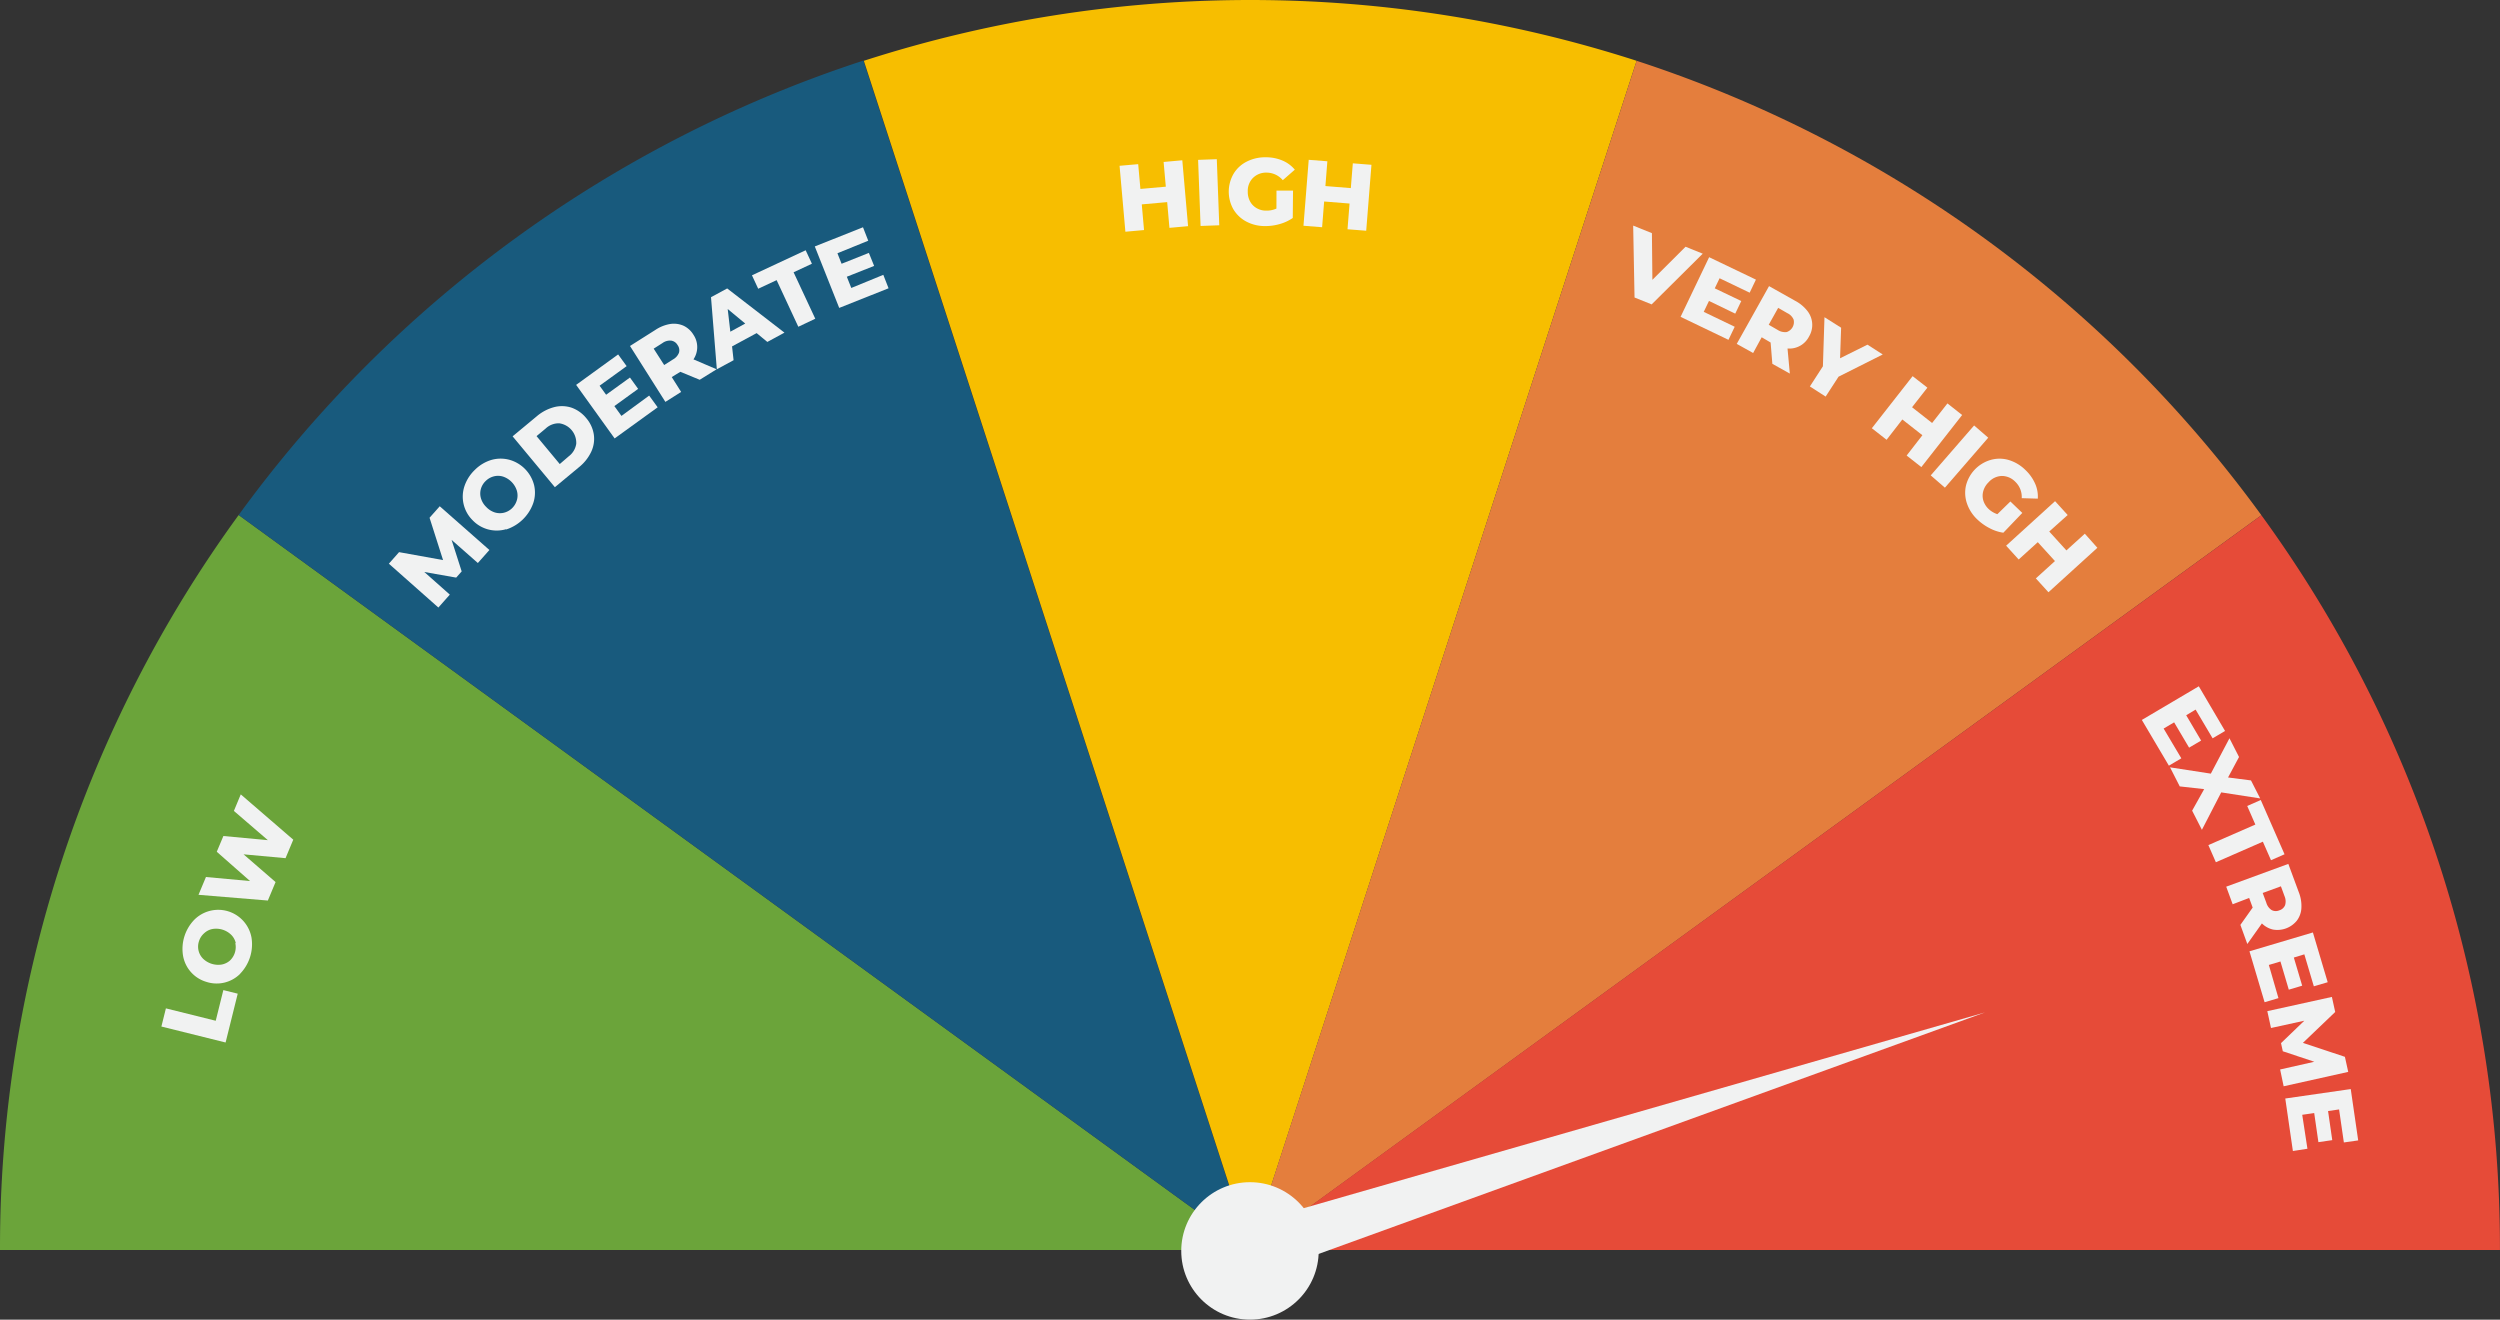
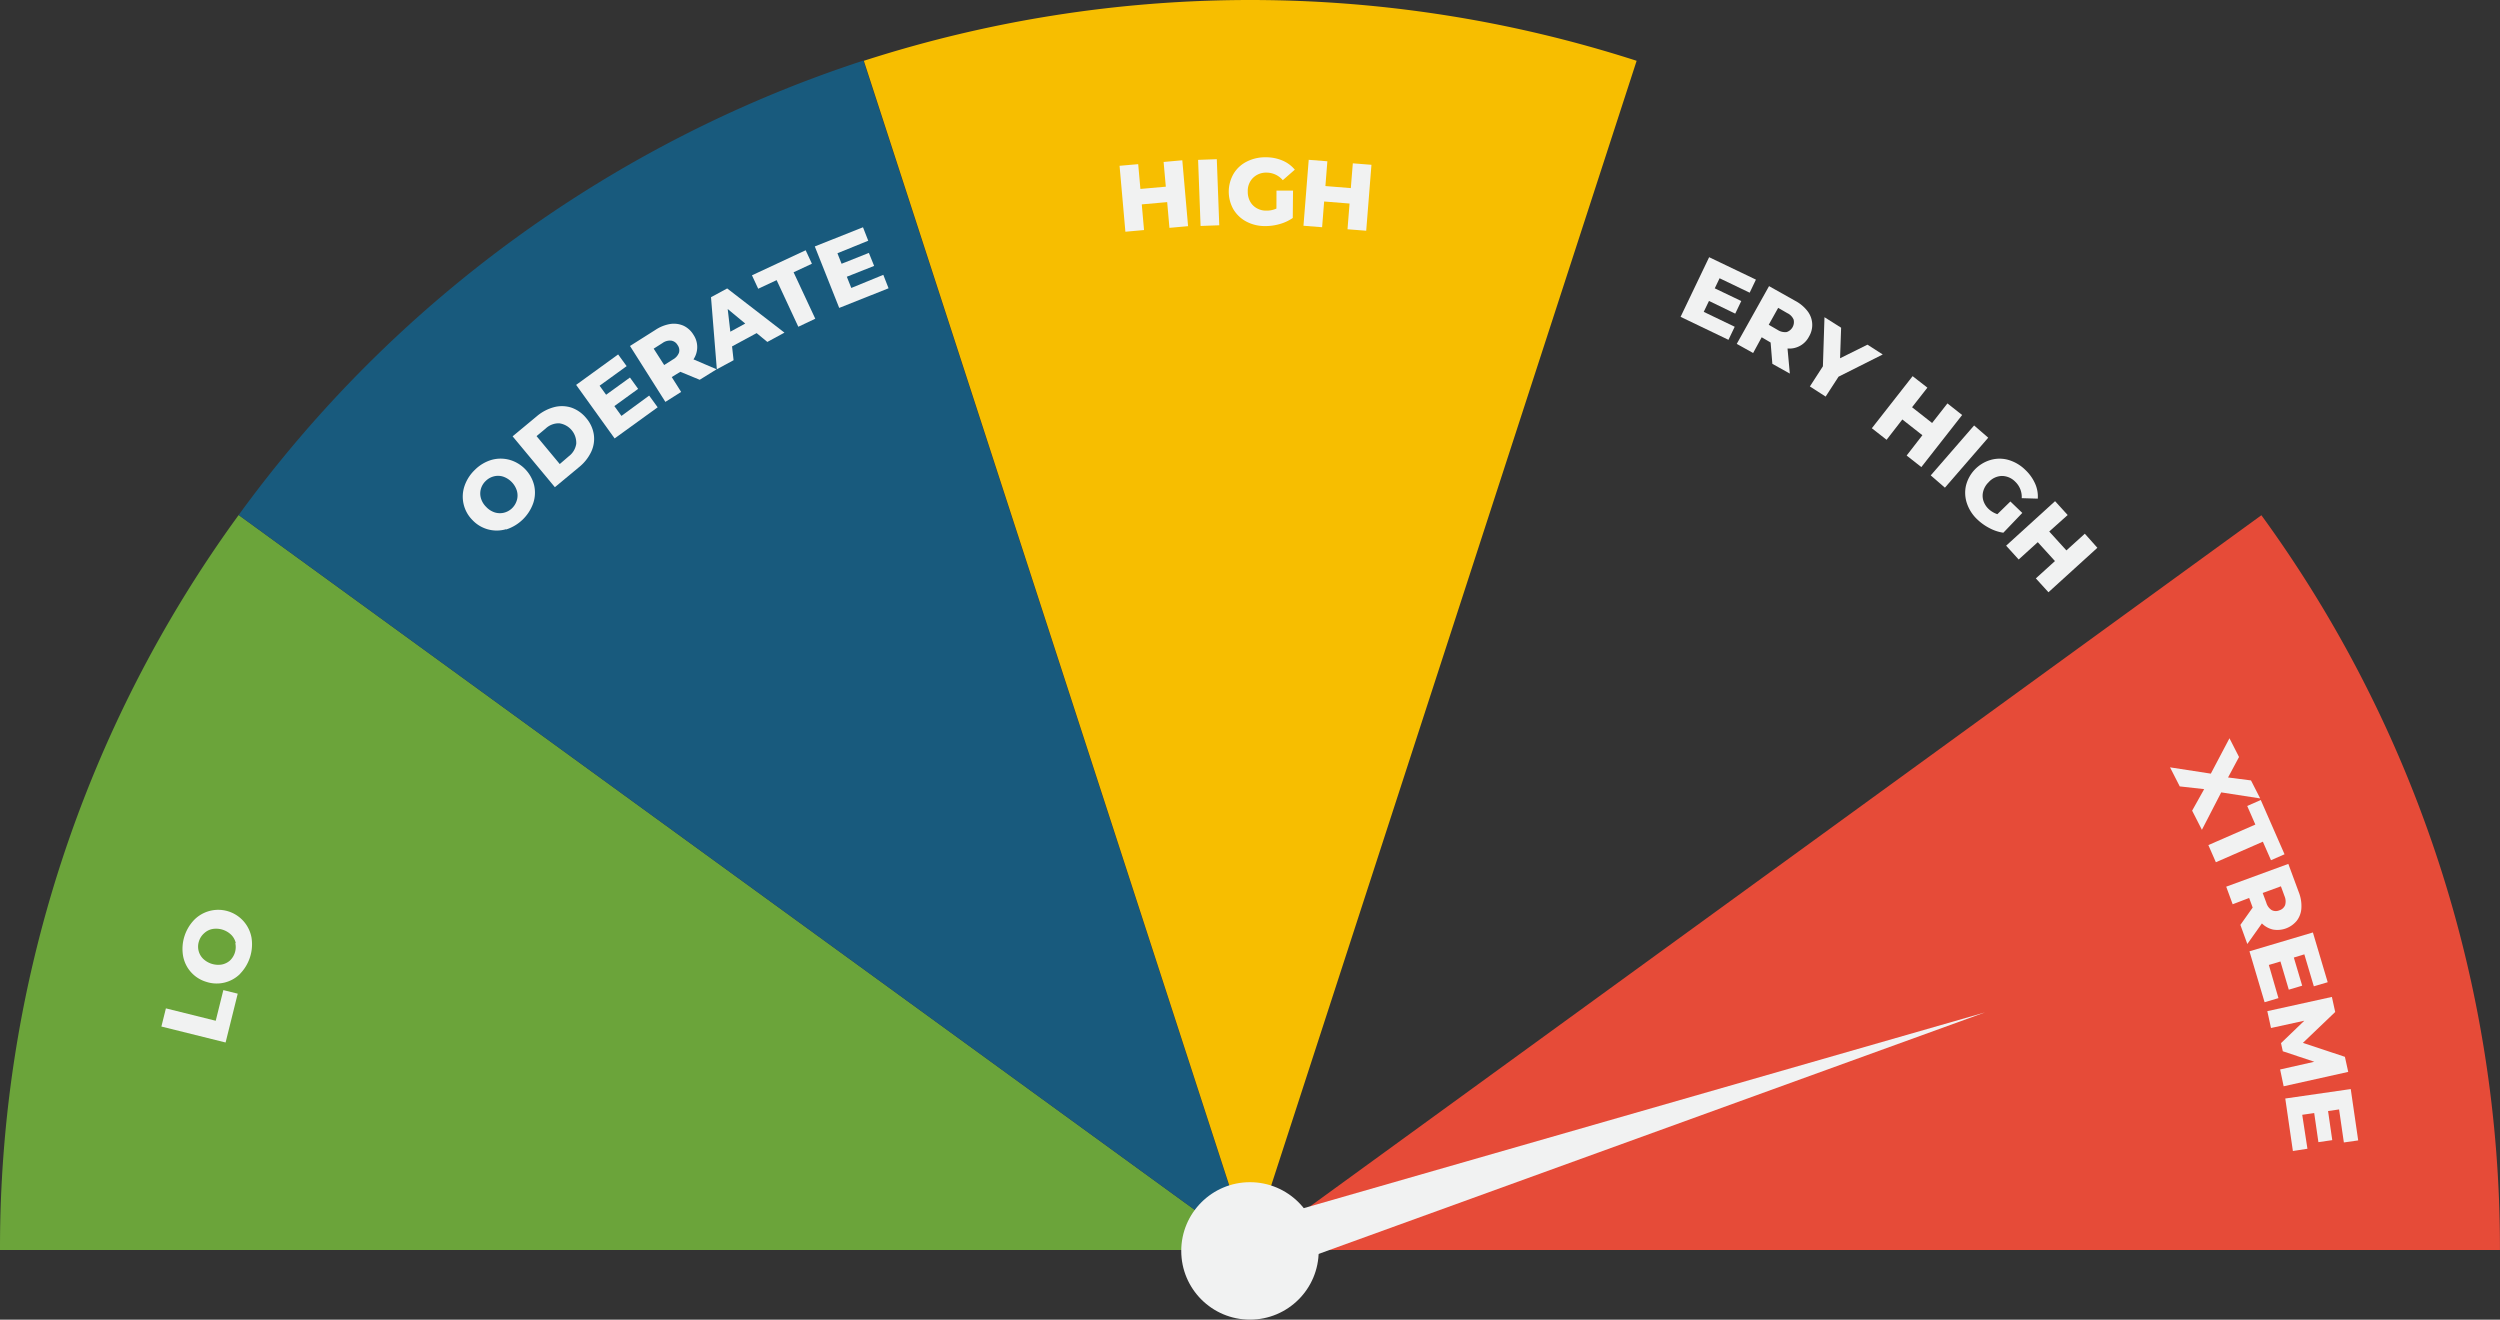
<svg xmlns="http://www.w3.org/2000/svg" id="Layer_1" data-name="Layer 1" viewBox="0 0 476.19 251.36">
  <rect x="0" y="0" width="476.19" height="251.36" fill="#333333" stroke="none" />
  <defs>
    <style>.cls-1{fill:#6ba43a;}.cls-2{fill:#f1f2f2;}.cls-3{fill:#185a7d;}.cls-4{fill:#f7be00;}.cls-5{fill:#e47e3d;}.cls-6{fill:#e64b38;}</style>
  </defs>
  <path class="cls-1" d="M350.35,362.86H112.26a237,237,0,0,1,45.46-140Z" transform="translate(-112.26 -124.76)" />
  <path class="cls-2" d="M143,320.29l.86-3.46,9.49,2.36,1.45-5.84,2.74.68-2.31,9.3Z" transform="translate(-112.26 -124.76)" />
  <path class="cls-2" d="M158,310.25a6.33,6.33,0,0,1-6.47,1.52,6.31,6.31,0,0,1-4.41-5,8,8,0,0,1,2.17-6.84,6.44,6.44,0,0,1,10.88,3.45,8.07,8.07,0,0,1-2.17,6.85Zm-.83-5.85a3.24,3.24,0,0,0-.84-1.55,4.13,4.13,0,0,0-3.58-1.14,3.16,3.16,0,0,0-1.58.79,3.34,3.34,0,0,0-1,1.51,3.29,3.29,0,0,0-.1,1.78,3.24,3.24,0,0,0,.84,1.55,4.16,4.16,0,0,0,3.59,1.14,3.28,3.28,0,0,0,1.58-.78,3.54,3.54,0,0,0,1-3.3Z" transform="translate(-112.26 -124.76)" />
-   <path class="cls-2" d="M158.12,276.07l10,8.63-1.47,3.52-8-.73,6.1,5.28-1.47,3.52-13.21-1.09,1.42-3.39,8.4.77L153.55,287l1.26-3,8.47.79-6.47-5.57Z" transform="translate(-112.26 -124.76)" />
  <path class="cls-3" d="M350.35,362.86l-192.63-140a238.61,238.61,0,0,1,119-86.56Z" transform="translate(-112.26 -124.76)" />
-   <path class="cls-2" d="M203.28,232l-5-4.4,1.92,6-1.05,1.18-6.07-1.07,4.86,4.31-2.18,2.46-9.43-8.35,1.94-2.2,8.38,1.51-2.57-8.06,1.94-2.19,9.46,8.33Z" transform="translate(-112.26 -124.76)" />
  <path class="cls-2" d="M208.66,225.56a6.35,6.35,0,0,1-6.42-1.75,6.31,6.31,0,0,1-1.5-6.48,7.68,7.68,0,0,1,2-3.1,7.48,7.48,0,0,1,3.17-1.88,6.41,6.41,0,0,1,3.42,0,6.71,6.71,0,0,1,4.67,4.85,6.24,6.24,0,0,1-.18,3.42,8.09,8.09,0,0,1-5.17,5Zm2.06-5.54a3.29,3.29,0,0,0,0-1.76,4.14,4.14,0,0,0-2.61-2.71,3.2,3.2,0,0,0-1.76-.06,3.38,3.38,0,0,0-1.56.87,3.33,3.33,0,0,0-.93,1.52,3.23,3.23,0,0,0,0,1.77,3.81,3.81,0,0,0,1,1.66,3.87,3.87,0,0,0,1.63,1.05,3.3,3.3,0,0,0,1.76.06,3.38,3.38,0,0,0,1.56-.87A3.48,3.48,0,0,0,210.72,220Z" transform="translate(-112.26 -124.76)" />
  <path class="cls-2" d="M209.9,207.87l4.59-3.81a8.42,8.42,0,0,1,3.32-1.75,5.9,5.9,0,0,1,3.31.1,6.35,6.35,0,0,1,2.81,2,6.2,6.2,0,0,1,1.44,3.13,5.8,5.8,0,0,1-.5,3.28,8.34,8.34,0,0,1-2.34,2.94l-4.58,3.8Zm10.71,3.79a3.64,3.64,0,0,0,1.41-2.37,3.75,3.75,0,0,0-3.24-3.9,3.63,3.63,0,0,0-2.59,1l-1.73,1.44,4.42,5.32Z" transform="translate(-112.26 -124.76)" />
  <path class="cls-2" d="M235.91,200.11l1.62,2.23-8.2,5.93L222,198.07l8-5.8,1.62,2.23-5.15,3.73,1.24,1.72,4.54-3.28,1.56,2.16-4.53,3.28,1.35,1.87Z" transform="translate(-112.26 -124.76)" />
  <path class="cls-2" d="M241.85,195.58l-1.64,1,1.79,2.83-3,1.9-6.74-10.65,4.87-3.08a7.17,7.17,0,0,1,2.81-1.11,4.58,4.58,0,0,1,2.51.33,4.43,4.43,0,0,1,1.9,1.73,4.19,4.19,0,0,1,0,4.68l4.41,1.89-3.22,2Zm-1.75-5.94a2.43,2.43,0,0,0-1.66.47l-1.67,1.06,2,3.12,1.67-1.06a2.51,2.51,0,0,0,1.15-1.29,1.67,1.67,0,0,0-.26-1.44A1.7,1.7,0,0,0,240.1,189.64Z" transform="translate(-112.26 -124.76)" />
  <path class="cls-2" d="M256.38,188.21l-4.68,2.53.29,2.63-3.19,1.73-1.11-13.73,3.08-1.67,10.91,8.42-3.26,1.77Zm-2.17-1.82-3.34-2.77.5,4.32Z" transform="translate(-112.26 -124.76)" />
  <path class="cls-2" d="M260.19,178.12l-3.51,1.64-1.19-2.56,10.23-4.77,1.19,2.56-3.49,1.63,4.13,8.85L264.32,187Z" transform="translate(-112.26 -124.76)" />
  <path class="cls-2" d="M280.51,177.11l1,2.56-9.4,3.74-4.65-11.71,9.18-3.65,1,2.56L271.77,173l.79,2,5.2-2.07,1,2.48-5.2,2.06.85,2.14Z" transform="translate(-112.26 -124.76)" />
  <path class="cls-4" d="M424,136.34l-73.6,226.52-73.6-226.52a239.68,239.68,0,0,1,147.2,0Z" transform="translate(-112.26 -124.76)" />
  <path class="cls-2" d="M337.46,155.29l1.1,12.55-3.55.32-.43-4.9-4.84.43.43,4.89-3.55.32-1.11-12.56,3.55-.31.42,4.72,4.84-.43-.42-4.71Z" transform="translate(-112.26 -124.76)" />
  <path class="cls-2" d="M340.47,155.21l3.56-.13.47,12.59-3.56.13Z" transform="translate(-112.26 -124.76)" />
  <path class="cls-2" d="M355.4,161.06l3.15,0-.05,5.22a8.32,8.32,0,0,1-2.5,1.16,9.76,9.76,0,0,1-2.81.38,7.47,7.47,0,0,1-3.56-.87,6.28,6.28,0,0,1-2.46-2.36,6.82,6.82,0,0,1,.08-6.77,6.12,6.12,0,0,1,2.53-2.3,7.68,7.68,0,0,1,3.62-.8,7.92,7.92,0,0,1,3.16.63,6.14,6.14,0,0,1,2.33,1.73l-2.29,2a4.06,4.06,0,0,0-3.05-1.44,3.55,3.55,0,0,0-2.62,1,3.49,3.49,0,0,0-1,2.61,3.81,3.81,0,0,0,.43,1.86,3.23,3.23,0,0,0,1.25,1.29,3.52,3.52,0,0,0,1.85.48,4.54,4.54,0,0,0,1.93-.39Z" transform="translate(-112.26 -124.76)" />
  <path class="cls-2" d="M373.49,156.15l-1,12.56-3.56-.28.39-4.9-4.84-.39-.39,4.9-3.55-.28,1-12.56,3.55.28-.37,4.72,4.84.39.38-4.72Z" transform="translate(-112.26 -124.76)" />
-   <path class="cls-5" d="M543,222.9l-192.63,140L424,136.34A238.65,238.65,0,0,1,543,222.9Z" transform="translate(-112.26 -124.76)" />
-   <path class="cls-2" d="M436.59,173.08l-9.73,9.66-3.26-1.31-.26-13.7,3.57,1.44.09,8.89,6.32-6.3Z" transform="translate(-112.26 -124.76)" />
  <path class="cls-2" d="M442.68,187l-1.19,2.49-9.12-4.38,5.44-11.36,8.91,4.27-1.19,2.49-5.73-2.75-.92,1.92,5.05,2.42-1.15,2.4-5-2.42-1,2.08Z" transform="translate(-112.26 -124.76)" />
  <path class="cls-2" d="M449.52,190l-1.7-1L446.19,192l-3.12-1.74,6.15-11,5,2.81a7.2,7.2,0,0,1,2.32,1.94,4.29,4.29,0,0,1,.29,4.86,4.19,4.19,0,0,1-4.09,2.27l.44,4.78-3.33-1.86Zm4.38-4.37a2.42,2.42,0,0,0-1.21-1.23l-1.73-1-1.8,3.22,1.73,1a2.57,2.57,0,0,0,1.68.39,2,2,0,0,0,1.33-2.38Z" transform="translate(-112.26 -124.76)" />
  <path class="cls-2" d="M462.46,196.51,460,200.3l-3-1.93,2.48-3.84.3-9.35,3.17,2-.2,5.82,5.22-2.59,2.91,1.87Z" transform="translate(-112.26 -124.76)" />
-   <path class="cls-2" d="M486,203.81l-7.77,9.92-2.8-2.2,3-3.87-3.82-3-3,3.87-2.81-2.2,7.77-9.92,2.81,2.19-2.92,3.73,3.82,3,2.92-3.73Z" transform="translate(-112.26 -124.76)" />
+   <path class="cls-2" d="M486,203.81l-7.77,9.92-2.8-2.2,3-3.87-3.82-3-3,3.87-2.81-2.2,7.77-9.92,2.81,2.19-2.92,3.73,3.82,3,2.92-3.73" transform="translate(-112.26 -124.76)" />
  <path class="cls-2" d="M488.28,205.8l2.69,2.33-8.25,9.52-2.7-2.34Z" transform="translate(-112.26 -124.76)" />
  <path class="cls-2" d="M495.19,220.28l2.27,2.18-3.61,3.77a8,8,0,0,1-2.61-.86,9.91,9.91,0,0,1-2.32-1.64,7.47,7.47,0,0,1-2-3.07,6.26,6.26,0,0,1-.19-3.4,6.79,6.79,0,0,1,4.69-4.89,6.13,6.13,0,0,1,3.42,0,7.65,7.65,0,0,1,3.19,1.89,8.1,8.1,0,0,1,1.87,2.62,6,6,0,0,1,.51,2.86l-3.06-.09a4,4,0,0,0-1.23-3.13,3.57,3.57,0,0,0-2.57-1.1,3.51,3.51,0,0,0-2.52,1.21,3.73,3.73,0,0,0-1,1.66,3.2,3.2,0,0,0,0,1.79,3.77,3.77,0,0,0,1,1.62,4.57,4.57,0,0,0,1.68,1Z" transform="translate(-112.26 -124.76)" />
  <path class="cls-2" d="M511.76,229.1l-9.32,8.47-2.4-2.64,3.64-3.3-3.27-3.6-3.64,3.3-2.39-2.63,9.32-8.48,2.4,2.64L502.59,226l3.27,3.6,3.51-3.18Z" transform="translate(-112.26 -124.76)" />
  <path class="cls-6" d="M588.44,362.86H350.35L543,222.9A237,237,0,0,1,588.44,362.86Z" transform="translate(-112.26 -124.76)" />
-   <path class="cls-2" d="M527.75,269.2l-2.37,1.4-5.15-8.71,10.85-6.41,5,8.51-2.37,1.4-3.24-5.47L528.68,261l2.84,4.82-2.29,1.35-2.85-4.82-2,1.18Z" transform="translate(-112.26 -124.76)" />
  <path class="cls-2" d="M529.81,279.17l2.29-4.1-4.65-.52-1.85-3.63,7.77,1.2,3.55-6.74,1.82,3.57-2.09,3.9,4.37.56,1.75,3.43-7.42-1.15-3.68,7.13Z" transform="translate(-112.26 -124.76)" />
  <path class="cls-2" d="M541.85,281.82l-1.55-3.54,2.58-1.14,4.53,10.34-2.58,1.13-1.55-3.53L534.33,289l-1.43-3.27Z" transform="translate(-112.26 -124.76)" />
  <path class="cls-2" d="M541.34,297.63l-.67-1.83L537.53,297l-1.23-3.35,11.83-4.34,2,5.41a7.14,7.14,0,0,1,.49,3,4.36,4.36,0,0,1-.85,2.38,4.78,4.78,0,0,1-4.55,1.72,4.35,4.35,0,0,1-2.12-1.17l-2.78,3.92L539,300.93Zm6.18-.47a2.51,2.51,0,0,0-.12-1.72l-.68-1.86-3.47,1.27.69,1.86a2.49,2.49,0,0,0,1,1.39,1.7,1.7,0,0,0,1.47.06A1.72,1.72,0,0,0,547.52,297.16Z" transform="translate(-112.26 -124.76)" />
  <path class="cls-2" d="M546.25,314.88l-2.64.78-2.88-9.7,12.08-3.59,2.82,9.48-2.64.78-1.81-6.09-2,.61,1.59,5.36-2.55.76-1.59-5.37-2.21.66Z" transform="translate(-112.26 -124.76)" />
  <path class="cls-2" d="M546.57,328.47l6.51-1.47-6-2-.34-1.55,4.44-4.27-6.35,1.39-.7-3.21,12.3-2.71.63,2.87-6.15,5.88,8,2.66.63,2.87-12.3,2.74Z" transform="translate(-112.26 -124.76)" />
  <path class="cls-2" d="M551.77,343.57,549,344l-1.45-10,12.47-1.8,1.42,9.78-2.73.39-.91-6.29-2.1.31.8,5.54-2.64.38-.8-5.54-2.28.33Z" transform="translate(-112.26 -124.76)" />
  <polygon class="cls-2" points="378.09 192.84 239.64 243.02 236.55 233.51 378.09 192.84" />
  <circle class="cls-2" cx="238.09" cy="238.27" r="13.09" />
</svg>